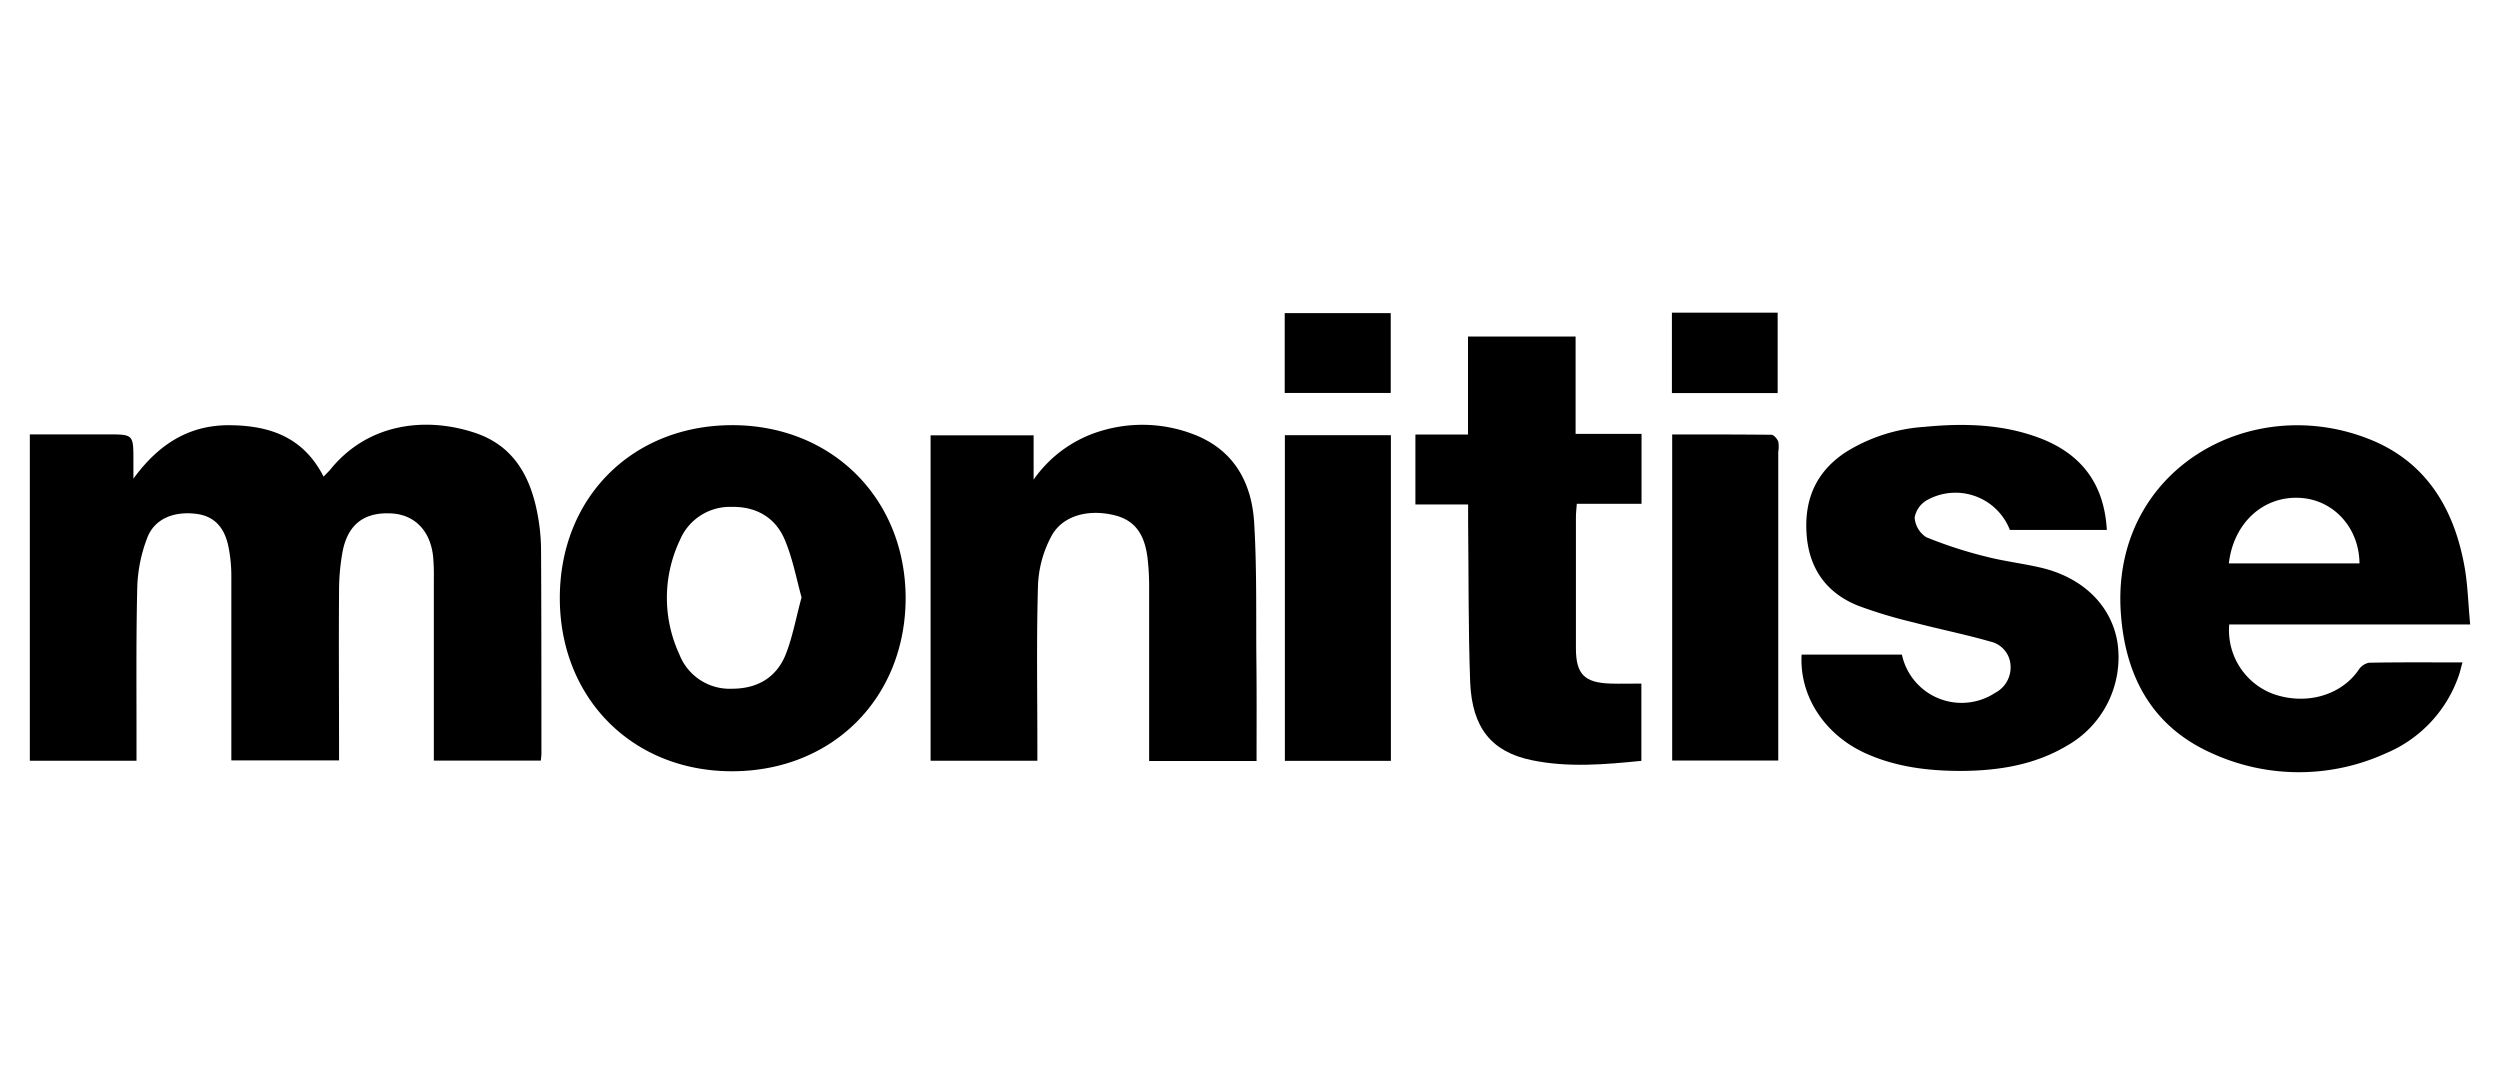
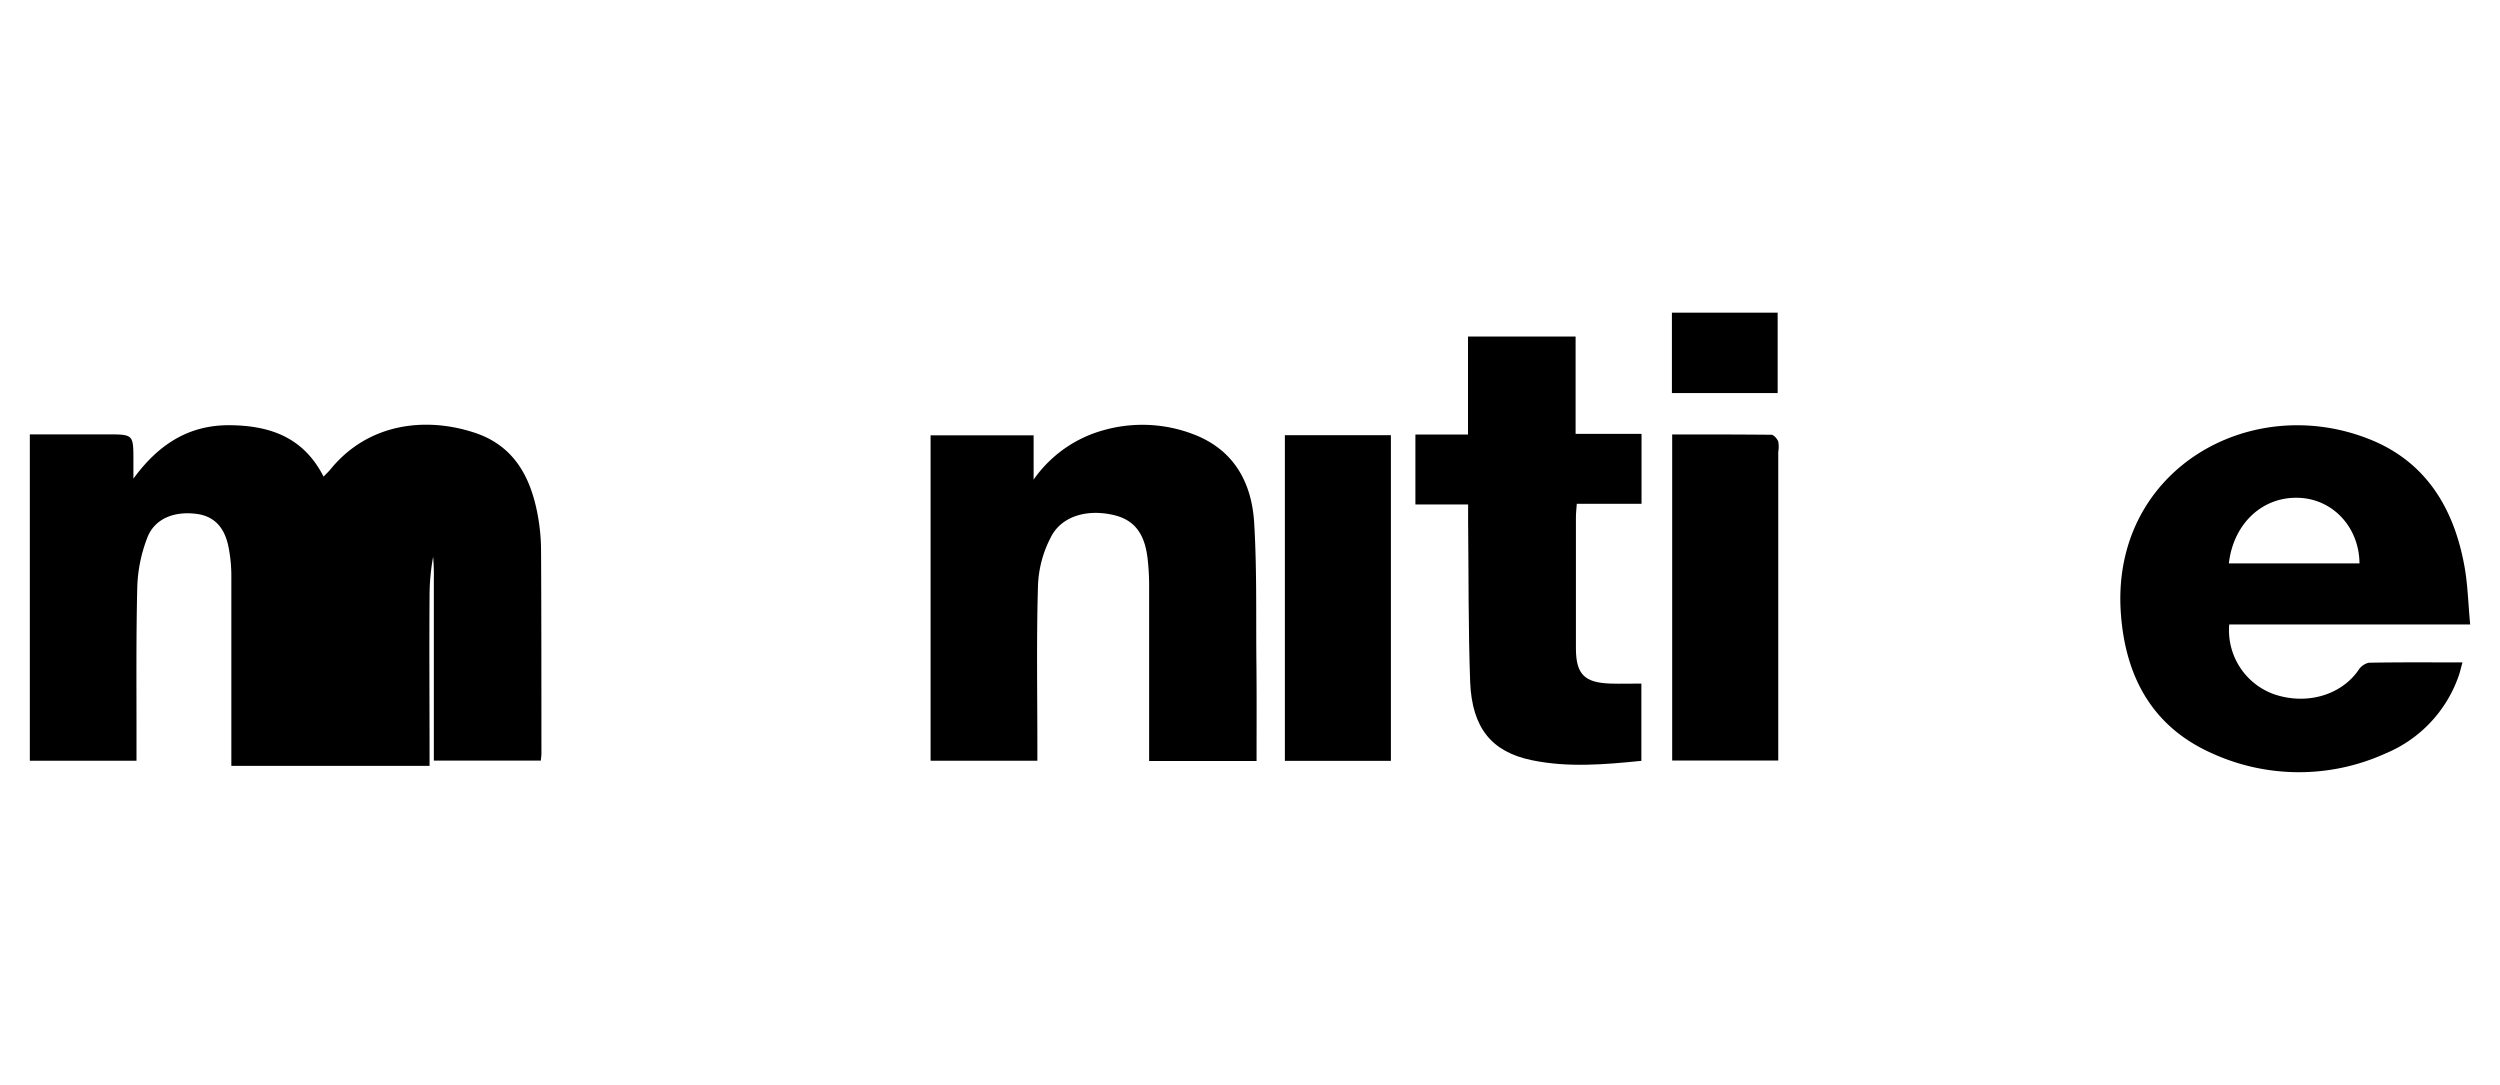
<svg xmlns="http://www.w3.org/2000/svg" viewBox="0 0 461 200" data-name="Layer 1" id="Layer_1">
  <title>Experience_Monitise</title>
  <g data-name="7V8zpB" id="_7V8zpB">
-     <path d="M5.5,80.1H19.76c4.84,0,4.84,0,4.84,4.82v3.34c4.68-6.4,10.29-9.92,17.81-9.85S56,80.71,59.67,87.89c.56-.59,1-1,1.31-1.39,7-8.56,17.66-9.67,26.62-6.68,7.28,2.43,10.33,8.29,11.59,15.36a36.31,36.31,0,0,1,.58,6.24c.07,12.5.06,25,.07,37.5,0,.39-.06.78-.11,1.33H80v-2.48q0-15.48,0-31a40,40,0,0,0-.13-4.1c-.5-4.83-3.44-7.81-7.81-8-4.88-.23-7.89,2-8.88,7a40.32,40.32,0,0,0-.66,7.45c-.07,9.43,0,18.86,0,28.3v2.8H42.66V137.6c0-10.48,0-21,0-31.44a27.56,27.56,0,0,0-.52-5.28c-.74-3.74-2.73-5.71-5.9-6.12-4.18-.54-7.75.91-9.08,4.4a27.44,27.44,0,0,0-1.84,8.89c-.25,9.83-.13,19.67-.15,29.51v2.72H5.5Z" />
+     <path d="M5.5,80.1H19.76c4.84,0,4.84,0,4.84,4.82v3.34c4.68-6.4,10.29-9.92,17.81-9.85S56,80.71,59.67,87.89c.56-.59,1-1,1.31-1.39,7-8.56,17.66-9.67,26.62-6.68,7.28,2.43,10.33,8.29,11.59,15.36a36.31,36.31,0,0,1,.58,6.24c.07,12.5.06,25,.07,37.5,0,.39-.06.78-.11,1.33H80v-2.48q0-15.48,0-31a40,40,0,0,0-.13-4.1a40.32,40.32,0,0,0-.66,7.45c-.07,9.43,0,18.86,0,28.3v2.8H42.66V137.6c0-10.48,0-21,0-31.44a27.56,27.56,0,0,0-.52-5.28c-.74-3.74-2.73-5.71-5.9-6.12-4.18-.54-7.75.91-9.08,4.4a27.44,27.44,0,0,0-1.84,8.89c-.25,9.83-.13,19.67-.15,29.51v2.72H5.5Z" />
    <path d="M231.71,140.33H211.9v-2.62q0-15,0-30a44,44,0,0,0-.27-4.59c-.51-4.66-2.4-7.15-6-8.08-4.89-1.24-9.72,0-11.77,3.86a20.91,20.91,0,0,0-2.45,8.9c-.3,9.91-.12,19.83-.12,29.75v2.73H171.6v-60h19v8.16a23.22,23.22,0,0,1,12.82-9.09,26.26,26.26,0,0,1,16.62.72c7.45,2.82,10.78,8.86,11.23,16.34.49,8.2.34,16.44.4,24.66C231.75,127.41,231.71,133.77,231.71,140.33Z" />
    <path d="M455.5,115.15H411.07A12.53,12.53,0,0,0,419.28,128c6,2.07,12.38.22,15.6-4.4a3.05,3.05,0,0,1,1.92-1.39c5.63-.11,11.27-.06,17.28-.06-.29,1-.46,1.87-.76,2.65a24,24,0,0,1-13.44,14.14,38.6,38.6,0,0,1-31.92,0c-11-4.86-16-14.05-16.86-25.67-2-26.43,23.72-41.21,46-32.21,10.15,4.1,15.28,12.48,17.26,22.9C455.05,107.47,455.12,111.17,455.5,115.15ZM411,103.89h24.09c-.06-6.59-4.78-11.72-10.93-12.08C417.36,91.41,411.86,96.42,411,103.89Z" />
-     <path d="M167,110.22c0,18.44-13.42,31.93-31.89,32s-31.91-13.48-31.88-32,13.41-31.79,31.74-31.82S166.93,91.81,167,110.22Zm-19.18,0c-1-3.67-1.7-7.42-3.17-10.83-1.74-4-5.25-6-9.71-5.92a10,10,0,0,0-9.58,6.16,24.78,24.78,0,0,0-.1,21A9.94,9.94,0,0,0,135,127c4.59,0,8.07-2,9.81-6.14C146.14,117.58,146.76,114,147.78,110.27Z" />
-     <path d="M332.22,120.71h18.49a11.26,11.26,0,0,0,17.18,7.06,5.29,5.29,0,0,0,2.86-5A4.77,4.77,0,0,0,367,118.3c-4.71-1.35-9.53-2.31-14.27-3.56a86.08,86.08,0,0,1-10.15-3.07c-5.93-2.4-9.08-7-9.46-13.4S335,86.93,340.32,83.4a31.23,31.23,0,0,1,14.58-4.69c7.35-.71,14.67-.52,21.67,2.24,7.48,3,11.46,8.52,11.93,16.77H370.62a10.76,10.76,0,0,0-15.22-5.53,4.65,4.65,0,0,0-2.34,3.24,4.69,4.69,0,0,0,2.14,3.63,79.53,79.53,0,0,0,10.95,3.56c3.26.85,6.64,1.25,9.94,2,7.92,1.77,13.26,7,14.37,13.87a18.72,18.72,0,0,1-9.28,19c-6,3.58-12.67,4.63-19.51,4.67-6.07,0-12.06-.71-17.68-3.26C336.44,135.48,331.77,128.31,332.22,120.71Z" />
    <path d="M302.7,80v12.9H290.76c-.06.94-.16,1.7-.16,2.47q0,12.09,0,24.17c0,4.77,1.56,6.35,6.36,6.51,1.84.06,3.69,0,5.71,0V140.3c-6.78.68-13.52,1.27-20.21-.12-7.4-1.53-11-5.93-11.36-14.36-.36-9.9-.27-19.81-.38-29.72,0-.95,0-1.9,0-3.08H261V80.13h9.7V62.06h19.84V80Z" />
    <path d="M236.93,80.25h19.55V140.3H236.93Z" />
    <path d="M308.35,80.11c6.22,0,12.25,0,18.28.06.45,0,1.07.73,1.28,1.25a5.52,5.52,0,0,1,0,1.91q0,27,0,53.91v3H308.35Z" />
-     <path d="M236.9,72.46V57.74h19.55V72.46Z" />
    <path d="M308.3,57.66h19.5V72.48H308.3Z" />
  </g>
</svg>